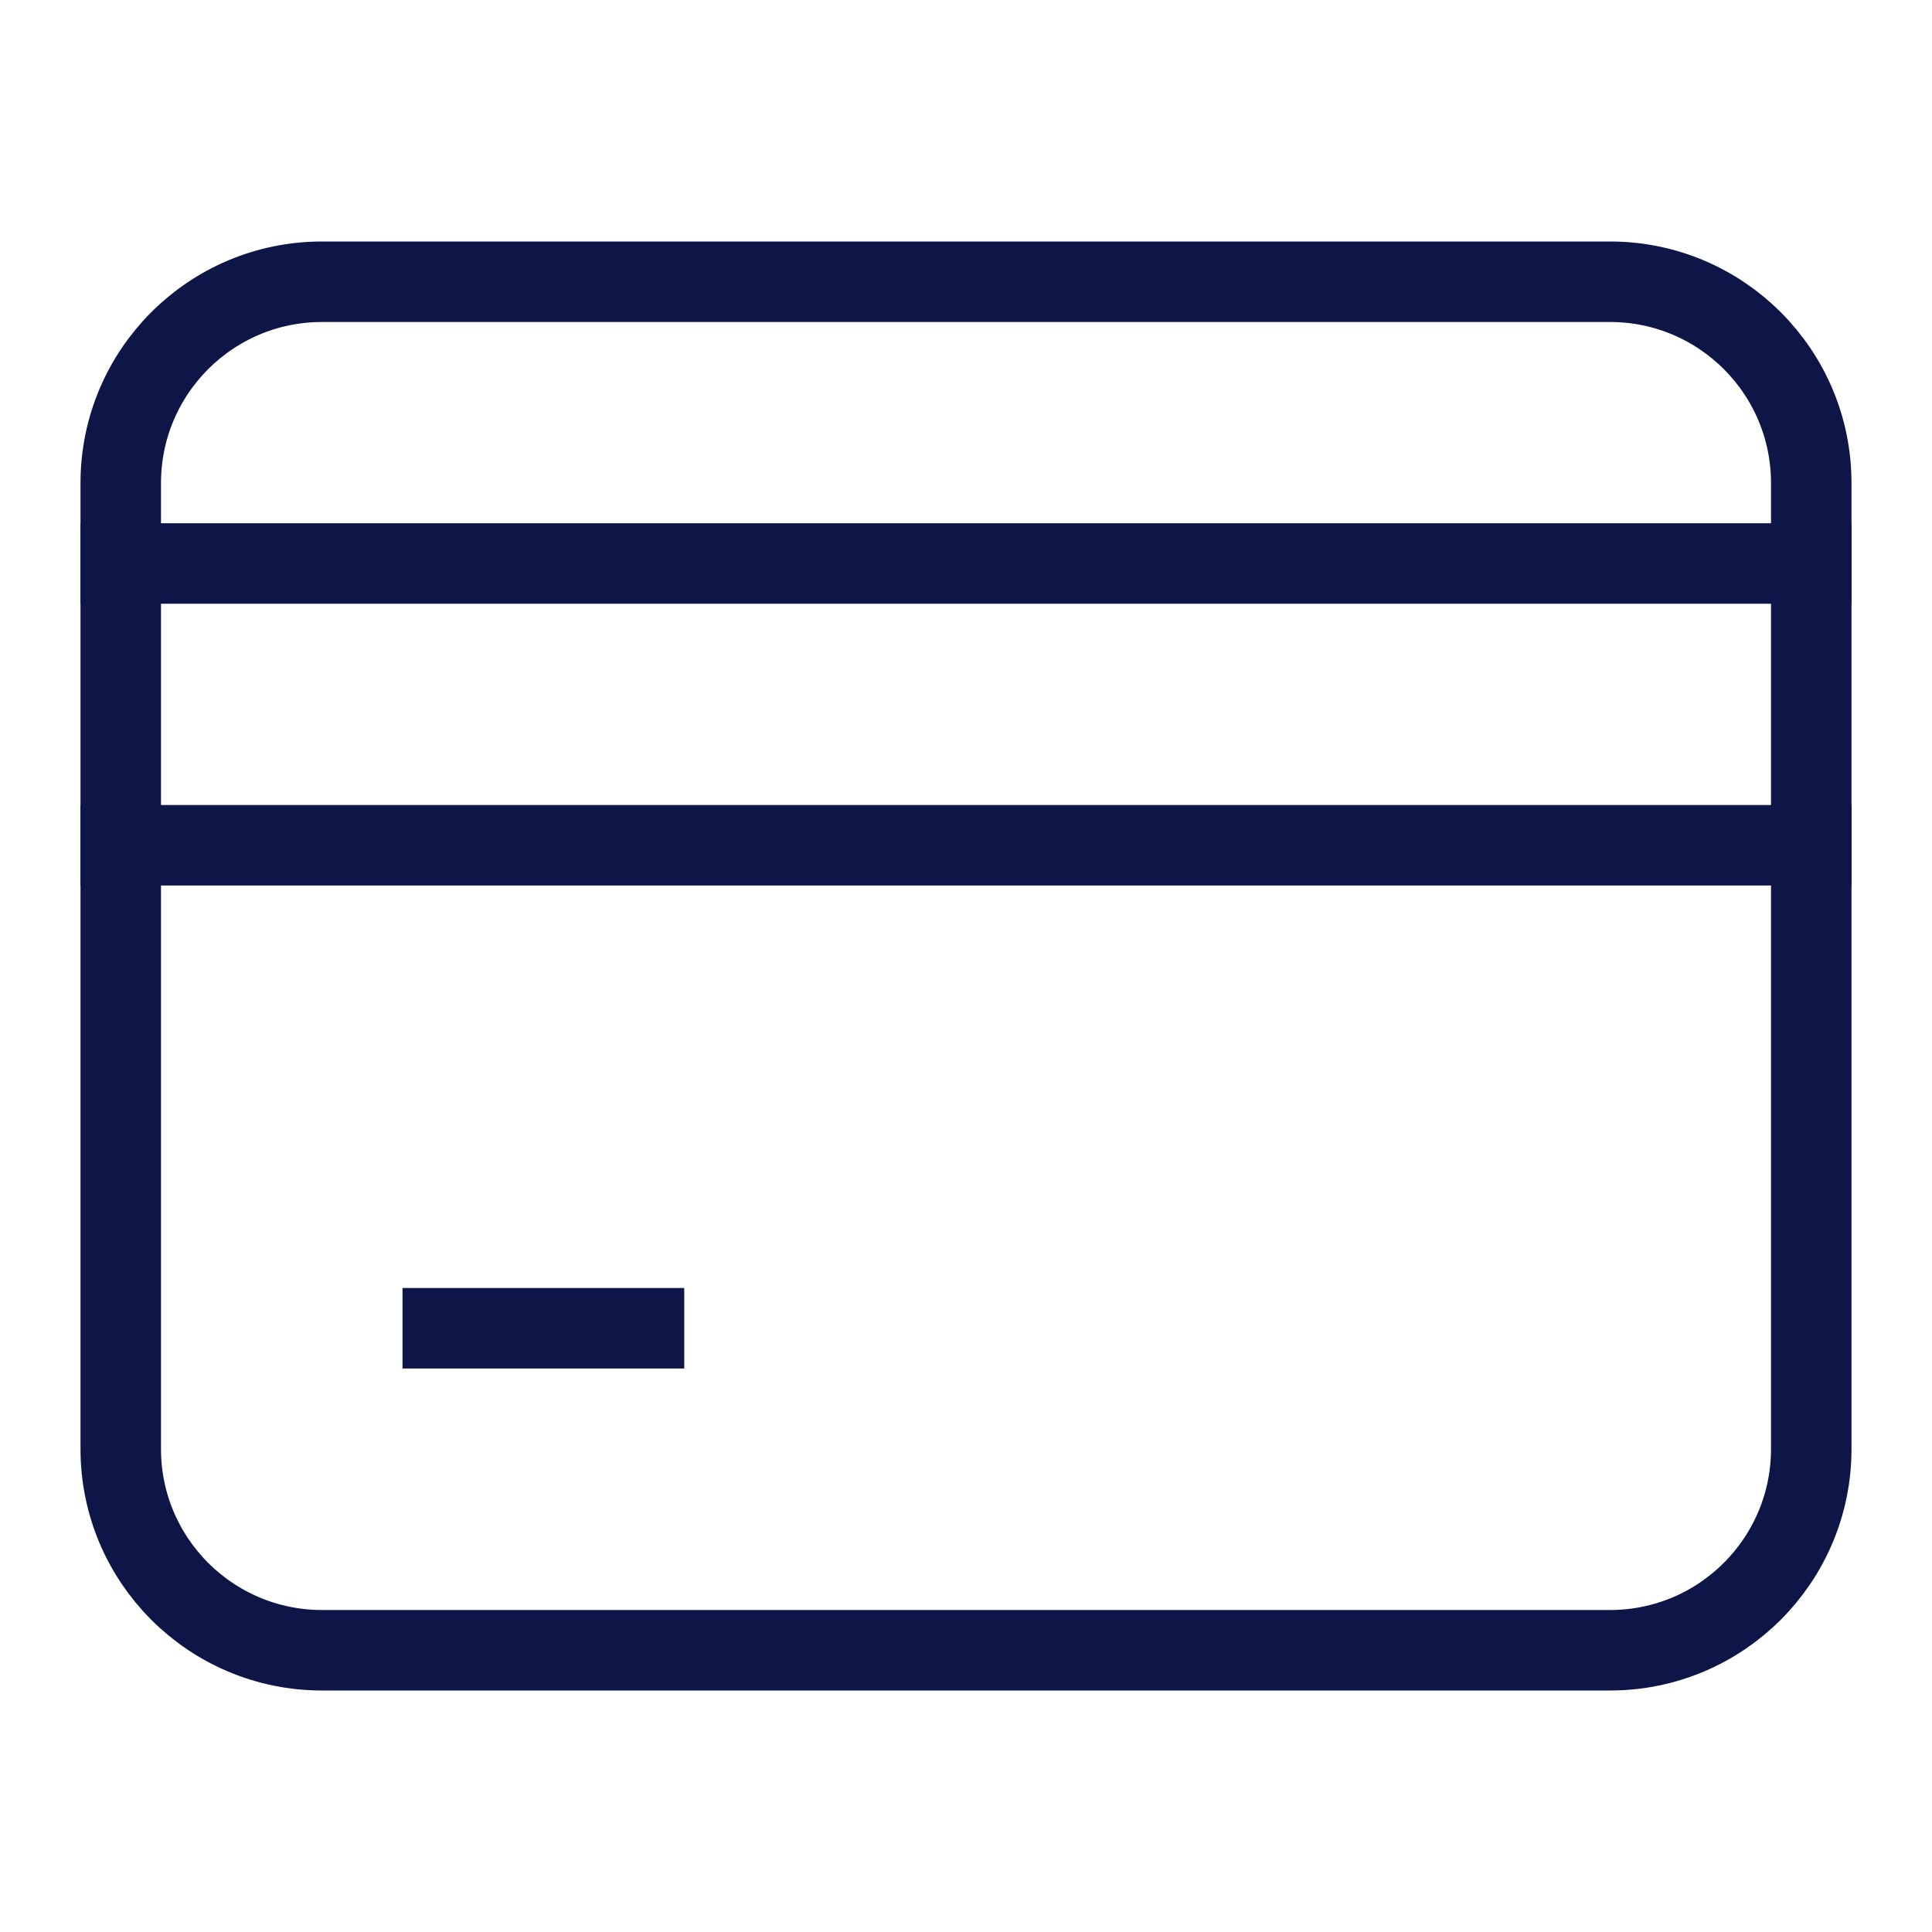
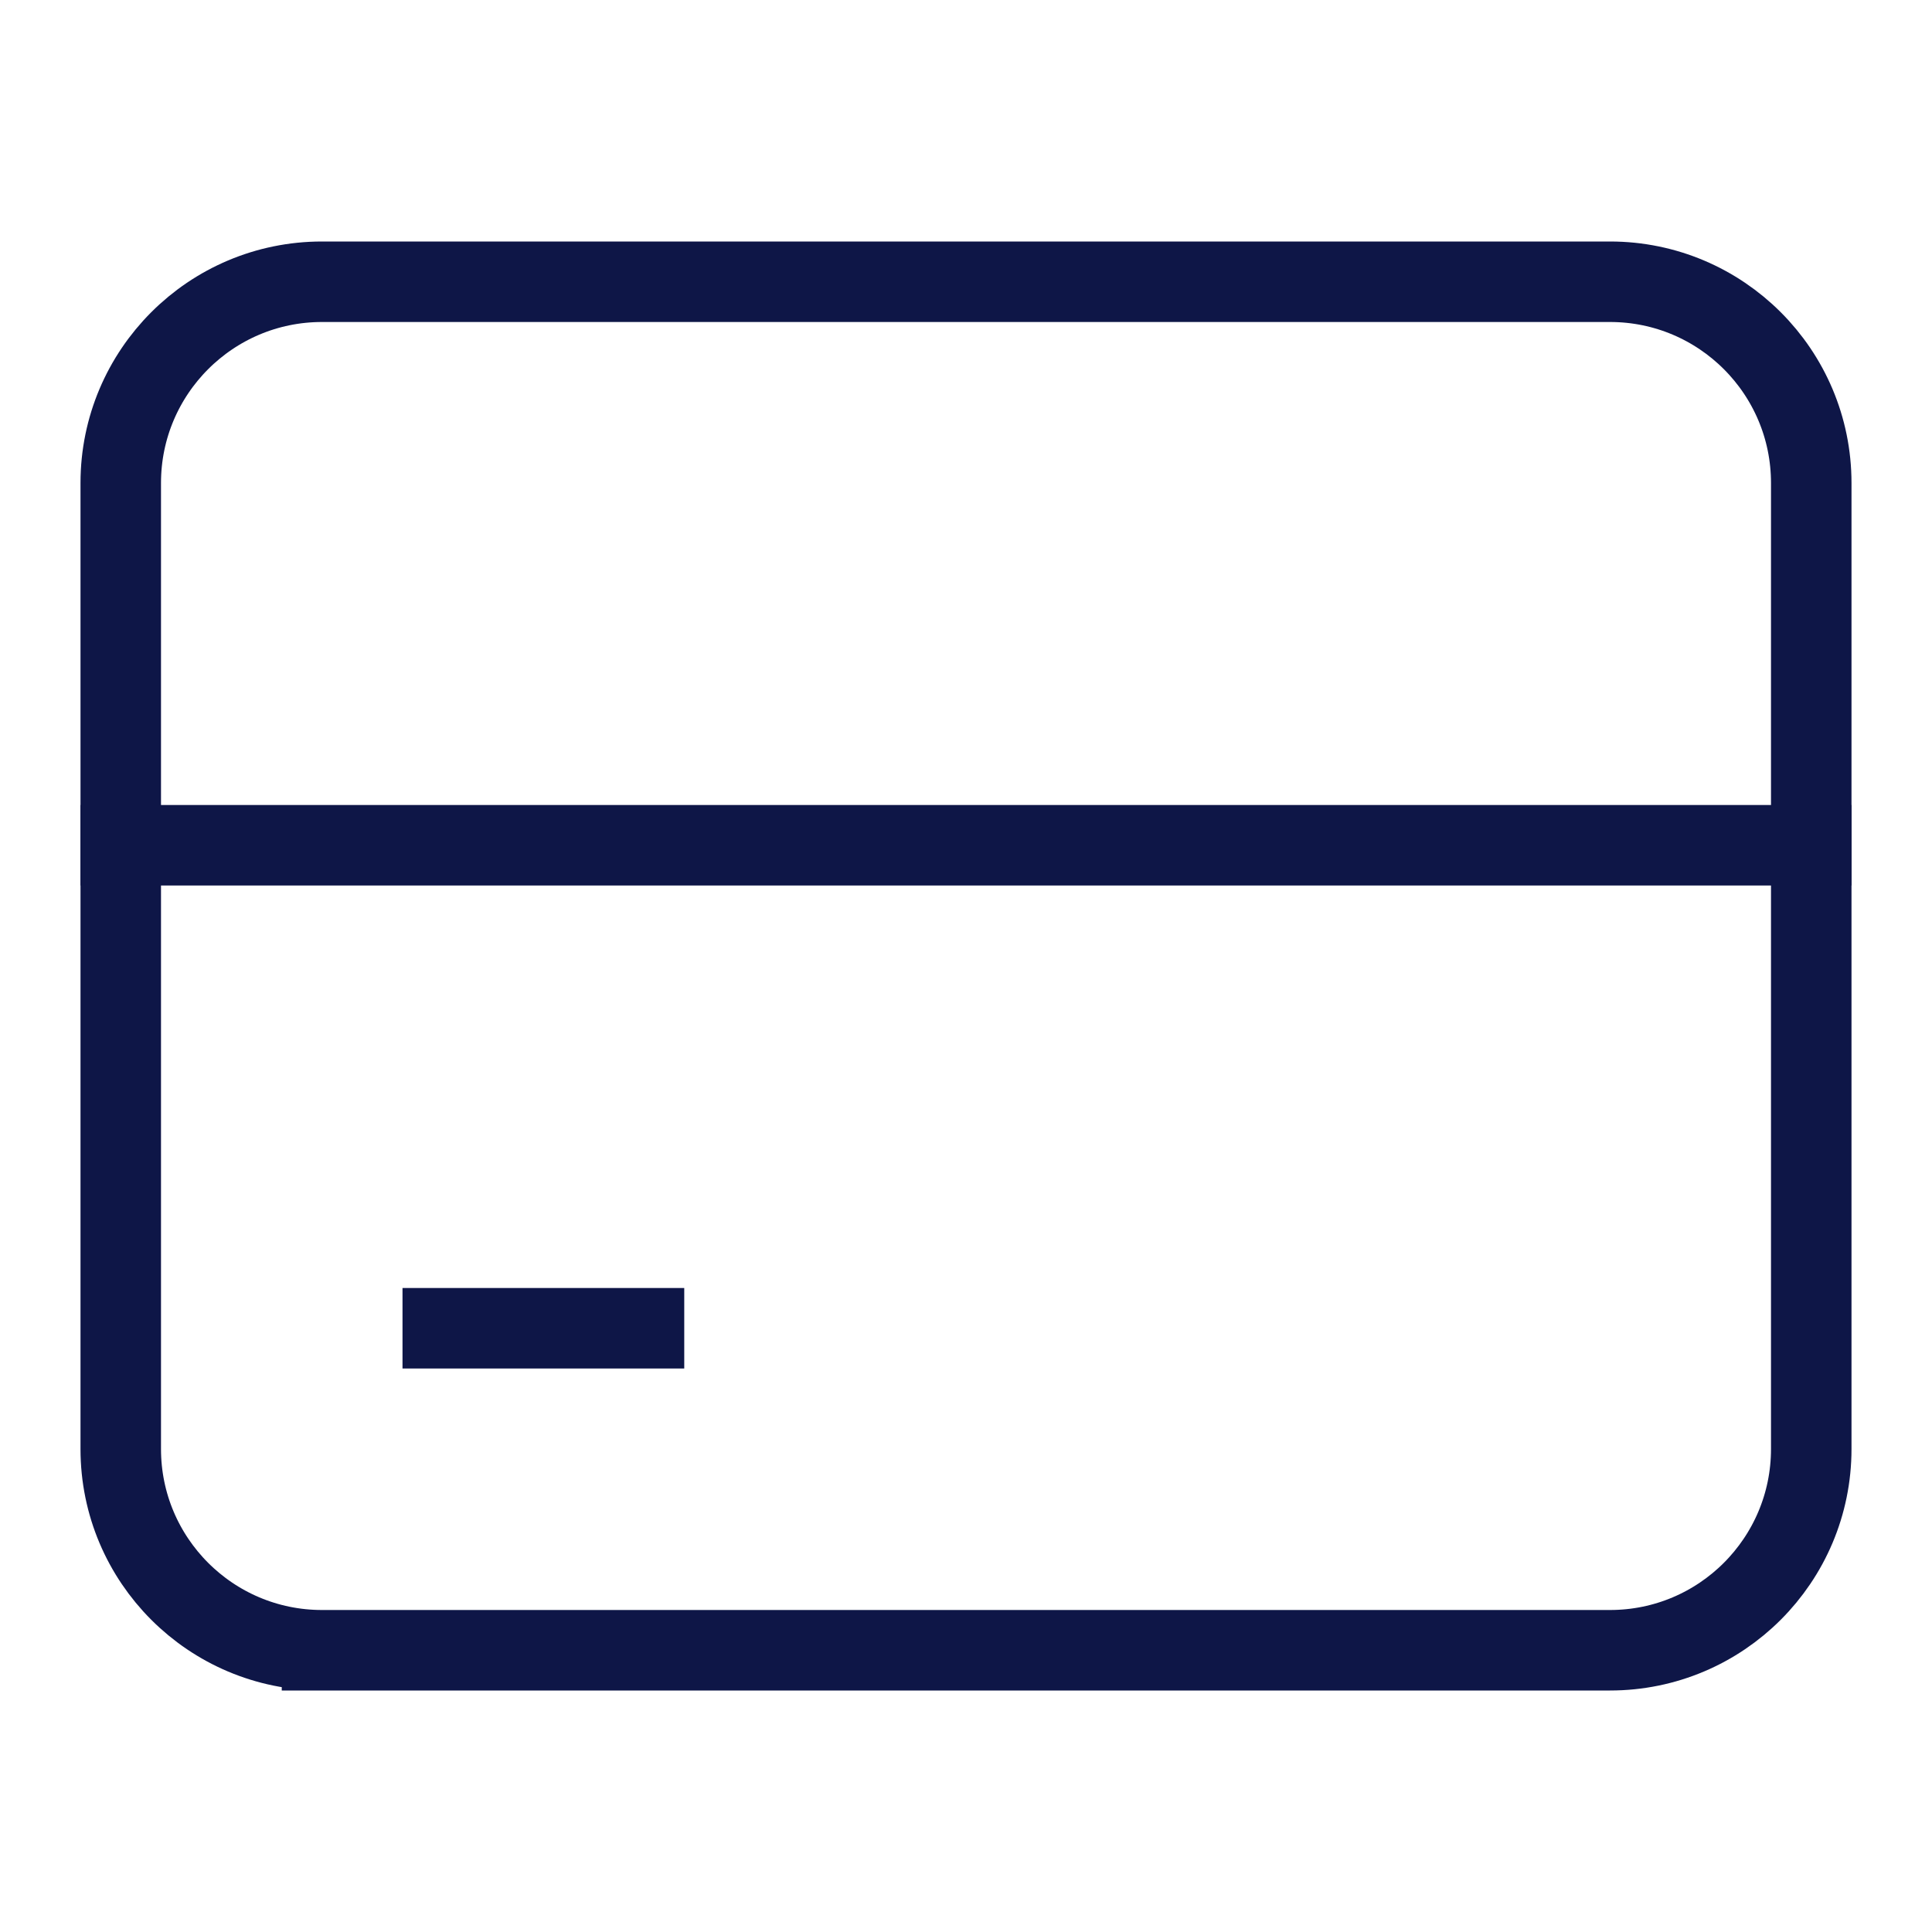
<svg xmlns="http://www.w3.org/2000/svg" width="48" height="48" viewBox="0 0 48 48">
  <g class="nc-icon-wrapper" fill="#0e1647" stroke-linecap="square" stroke-linejoin="miter" stroke-miterlimit="10">
-     <path d="M3 14H45" stroke="#0e1647" stroke-width="2" fill="none" />
    <path d="M3 21H45" stroke="#0e1647" stroke-width="2" fill="none" />
    <path d="M11 33H16" stroke="#0e1647" stroke-width="2" fill="none" />
-     <path d="M8 41L40 41C42.761 41 45 38.761 45 36L45 12C45 9.239 42.761 7 40 7L8 7C5.239 7 3 9.239 3 12L3 36C3 38.761 5.239 41 8 41Z" stroke="#0e1647" stroke-width="2" fill="none" />
+     <path d="M8 41L40 41C42.761 41 45 38.761 45 36L45 12C45 9.239 42.761 7 40 7L8 7C5.239 7 3 9.239 3 12L3 36C3 38.761 5.239 41 8 41" stroke="#0e1647" stroke-width="2" fill="none" />
  </g>
</svg>